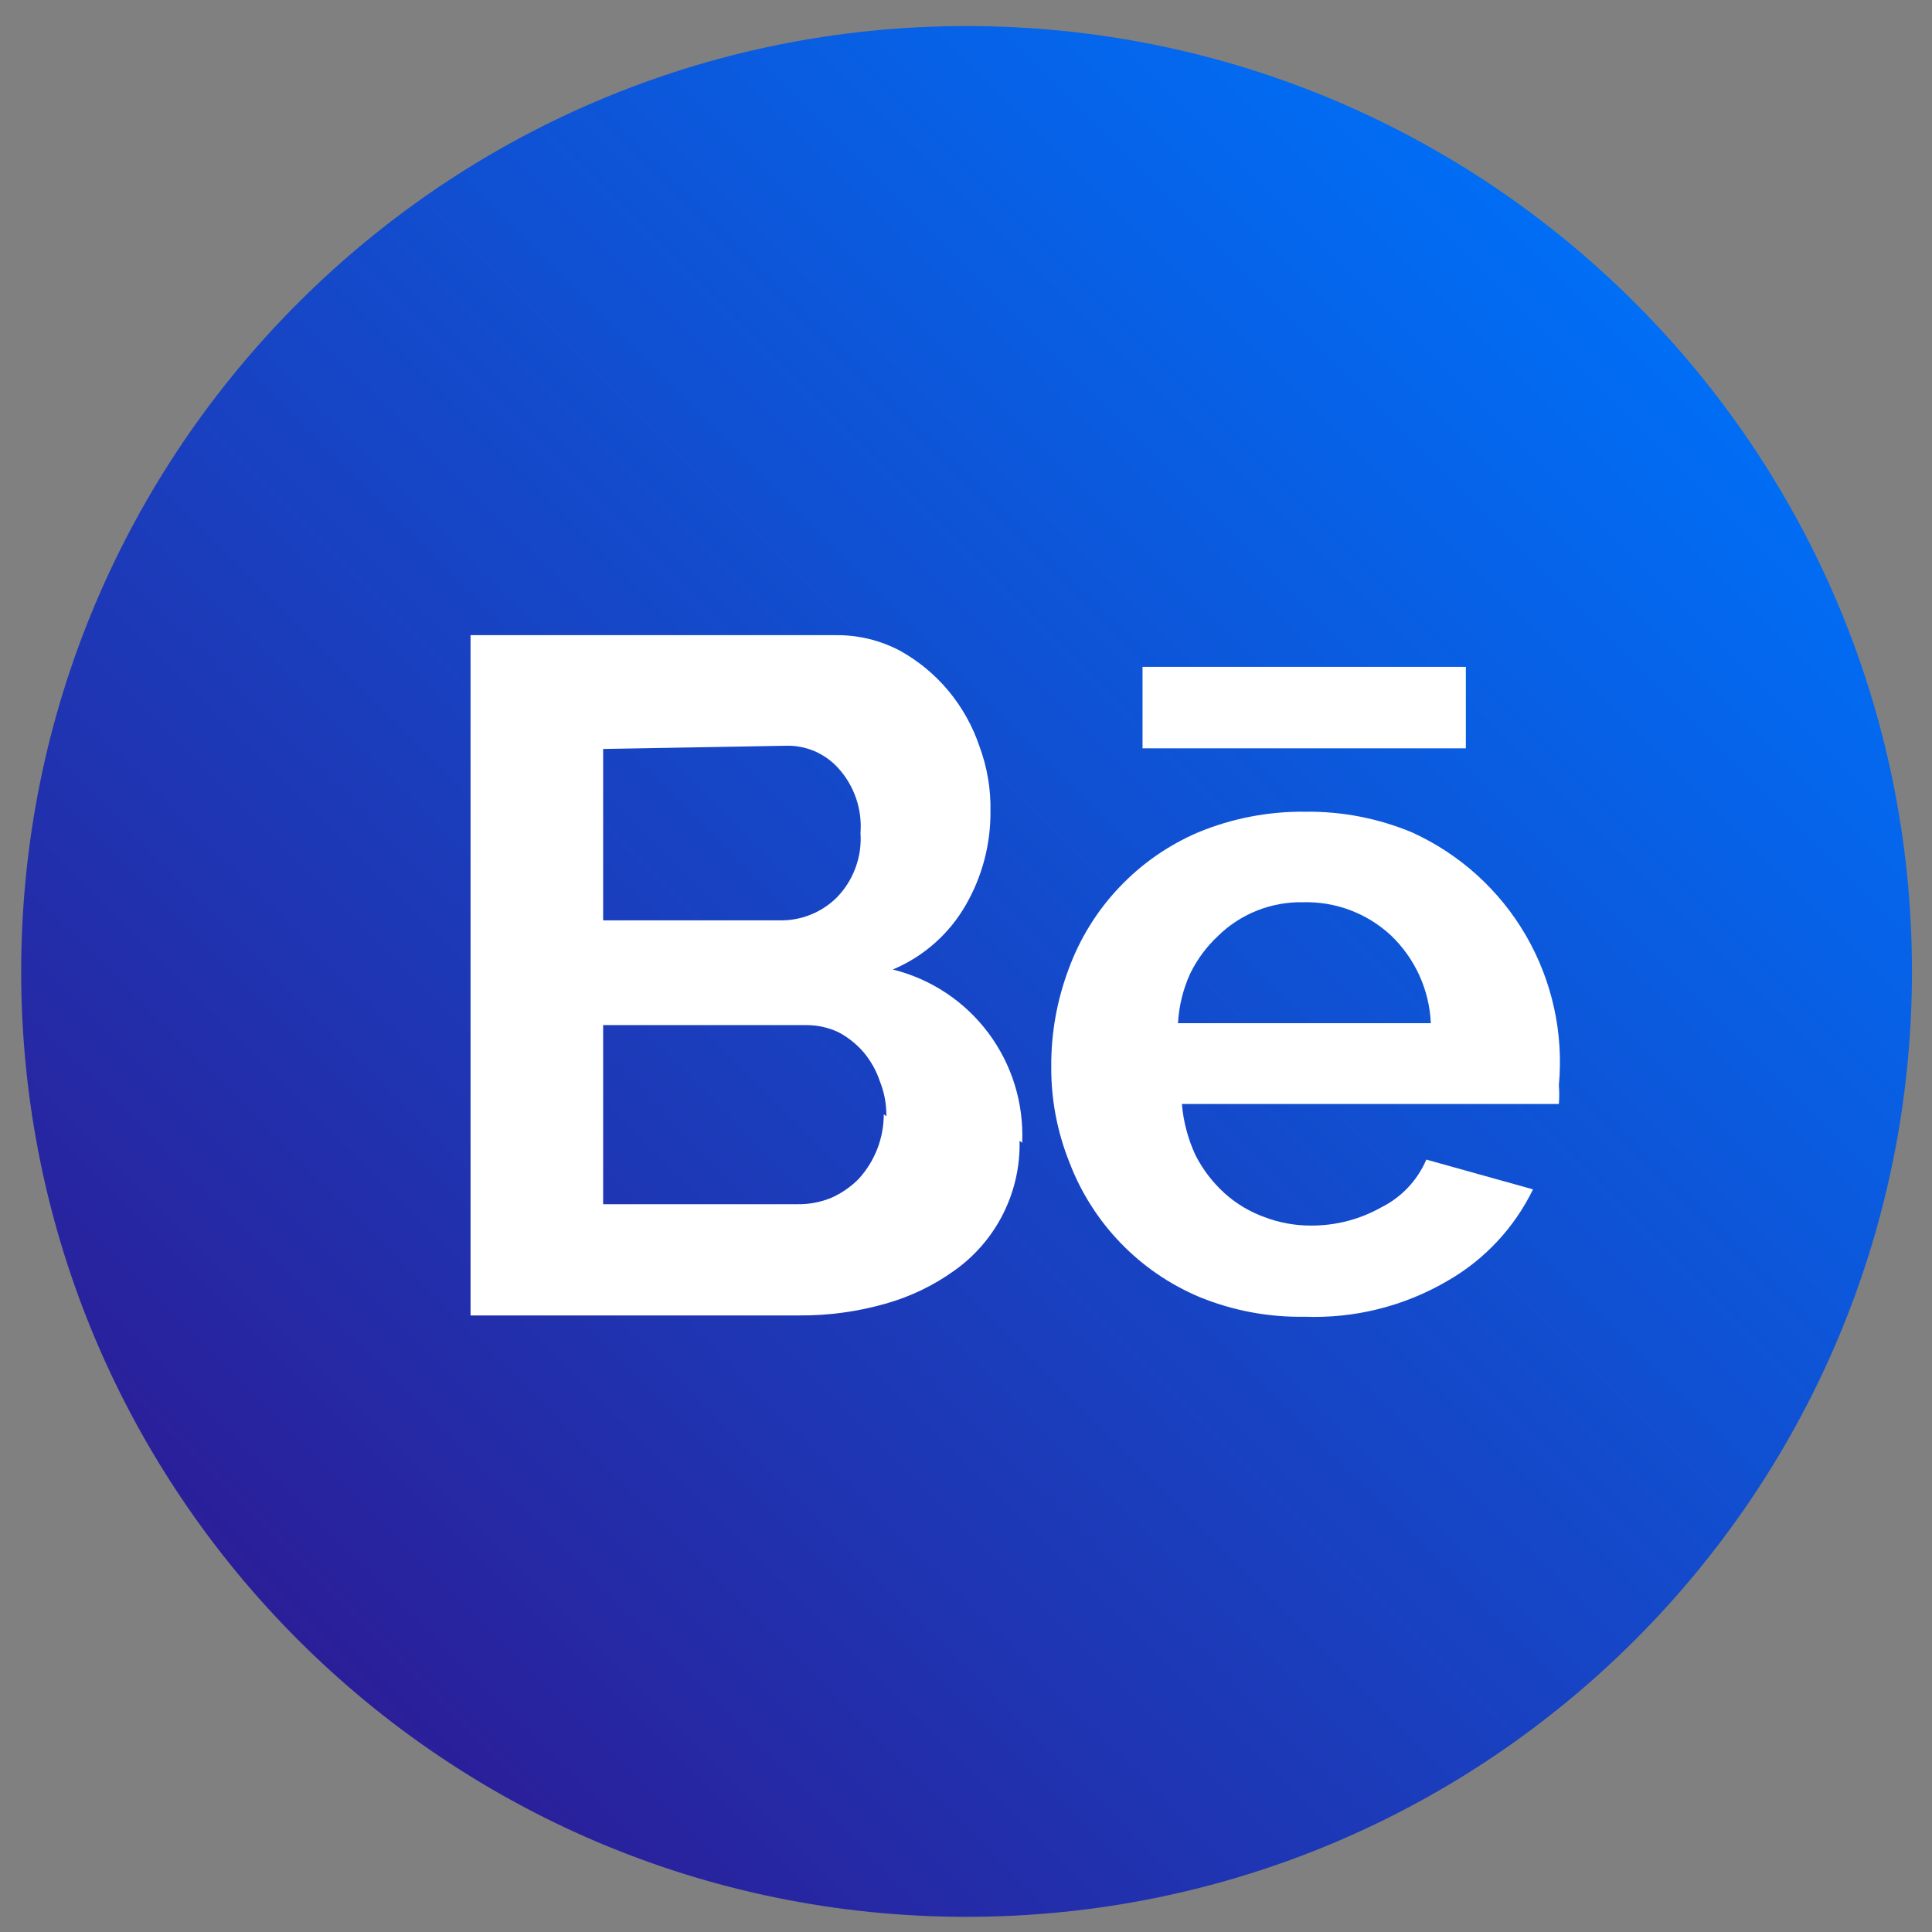
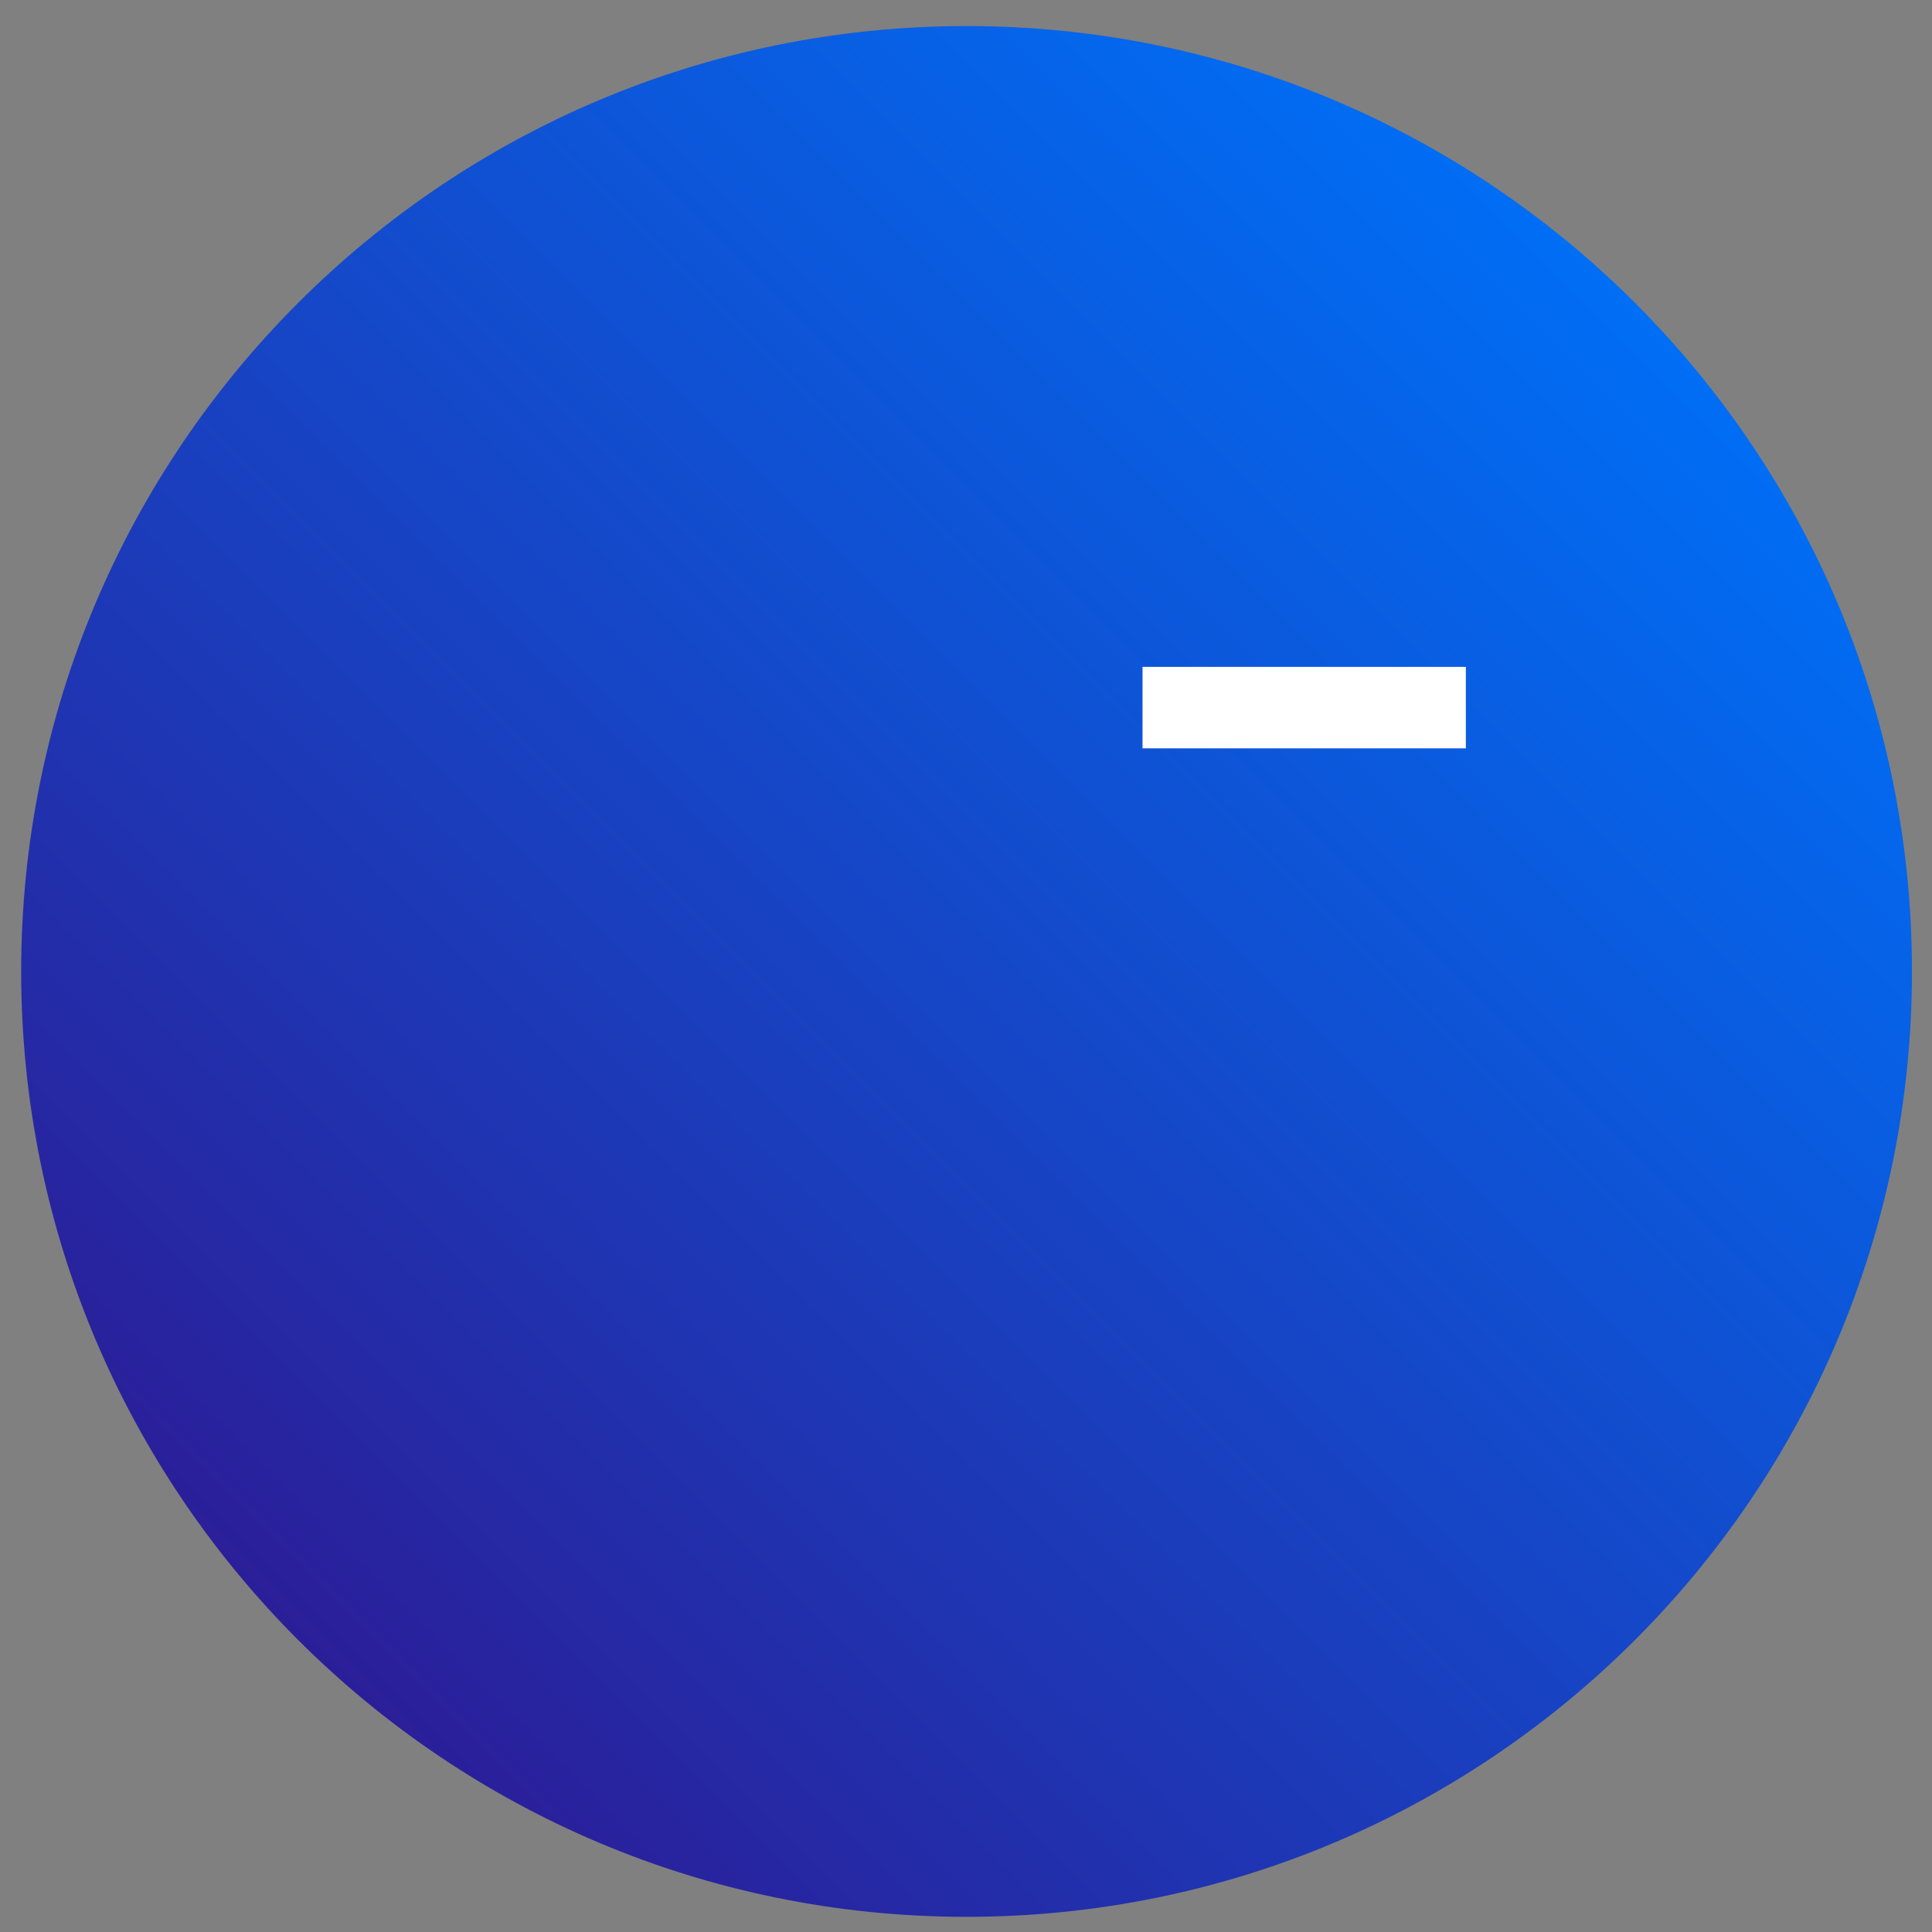
<svg xmlns="http://www.w3.org/2000/svg" width="54" height="54" viewBox="0 0 54 54" fill="none">
  <rect x="0" y="0" width="54" height="54" fill="#808080" stroke="none" />
  <path d="M27.016 53.576C41.61 53.576 53.44 41.745 53.44 27.152C53.44 12.558 41.61 0.728 27.016 0.728C12.422 0.728 0.592 12.558 0.592 27.152C0.592 41.745 12.422 53.576 27.016 53.576Z" fill="url(#paint0_linear_341_645)" />
-   <path d="M28.497 31.887C28.514 32.591 28.357 33.289 28.042 33.919C27.727 34.549 27.263 35.093 26.69 35.502C26.1 35.929 25.439 36.247 24.738 36.442C23.962 36.662 23.159 36.772 22.352 36.767H13.152V17.753H23.346C23.975 17.744 24.597 17.893 25.154 18.187C25.671 18.474 26.13 18.854 26.509 19.308C26.891 19.768 27.186 20.295 27.377 20.862C27.591 21.44 27.696 22.053 27.684 22.669C27.692 23.589 27.455 24.493 26.997 25.29C26.533 26.101 25.816 26.736 24.955 27.098C26.024 27.364 26.968 27.991 27.627 28.874C28.286 29.757 28.619 30.841 28.57 31.941L28.497 31.887ZM16.858 20.934V25.724H21.792C22.086 25.73 22.378 25.677 22.651 25.568C22.924 25.46 23.173 25.297 23.382 25.091C23.615 24.855 23.795 24.571 23.91 24.259C24.026 23.948 24.074 23.615 24.051 23.284C24.076 22.957 24.035 22.628 23.929 22.317C23.824 22.006 23.656 21.721 23.436 21.477C23.251 21.269 23.022 21.105 22.766 20.995C22.51 20.886 22.233 20.834 21.954 20.844L16.858 20.934ZM24.774 31.2C24.779 30.866 24.717 30.535 24.593 30.224C24.492 29.92 24.332 29.637 24.123 29.393C23.929 29.173 23.696 28.989 23.436 28.851C23.159 28.721 22.857 28.653 22.551 28.652H16.858V33.658H22.28C22.608 33.665 22.934 33.603 23.238 33.478C23.521 33.352 23.779 33.174 23.997 32.954C24.45 32.461 24.701 31.816 24.702 31.146L24.774 31.2Z" fill="white" />
-   <path d="M36.468 36.803C35.452 36.822 34.443 36.631 33.504 36.243C32.679 35.892 31.934 35.379 31.313 34.733C30.692 34.087 30.207 33.322 29.889 32.484C29.548 31.633 29.376 30.725 29.383 29.809C29.377 28.877 29.543 27.952 29.871 27.08C30.182 26.231 30.663 25.455 31.285 24.8C31.906 24.144 32.655 23.622 33.486 23.266C34.436 22.872 35.457 22.675 36.486 22.688C37.509 22.675 38.524 22.872 39.468 23.266C40.801 23.872 41.913 24.878 42.648 26.144C43.383 27.411 43.706 28.875 43.571 30.333C43.585 30.507 43.585 30.683 43.571 30.857H33.034C33.076 31.352 33.205 31.835 33.413 32.285C33.617 32.687 33.893 33.048 34.227 33.351C34.553 33.645 34.934 33.872 35.347 34.02C35.763 34.178 36.204 34.257 36.649 34.255C37.332 34.258 38.005 34.084 38.601 33.749C39.168 33.468 39.617 32.994 39.866 32.411L42.848 33.243C42.324 34.321 41.486 35.216 40.444 35.809C39.24 36.511 37.861 36.855 36.468 36.803ZM39.992 28.598C39.951 27.664 39.549 26.784 38.872 26.14C38.209 25.527 37.334 25.196 36.432 25.218C35.992 25.208 35.554 25.286 35.144 25.447C34.734 25.609 34.361 25.85 34.046 26.158C33.726 26.457 33.462 26.812 33.269 27.206C33.068 27.644 32.952 28.116 32.925 28.598H39.992Z" fill="white" />
  <path d="M31.934 18.639H40.971V20.916H31.934V18.639Z" fill="white" />
  <defs>
    <linearGradient id="paint0_linear_341_645" x1="45.705" y1="8.463" x2="8.327" y2="45.84" gradientUnits="userSpaceOnUse">
      <stop stop-color="#006EF5" />
      <stop offset="0.78" stop-color="#2131AE" />
      <stop offset="1" stop-color="#2B1E99" />
    </linearGradient>
  </defs>
</svg>